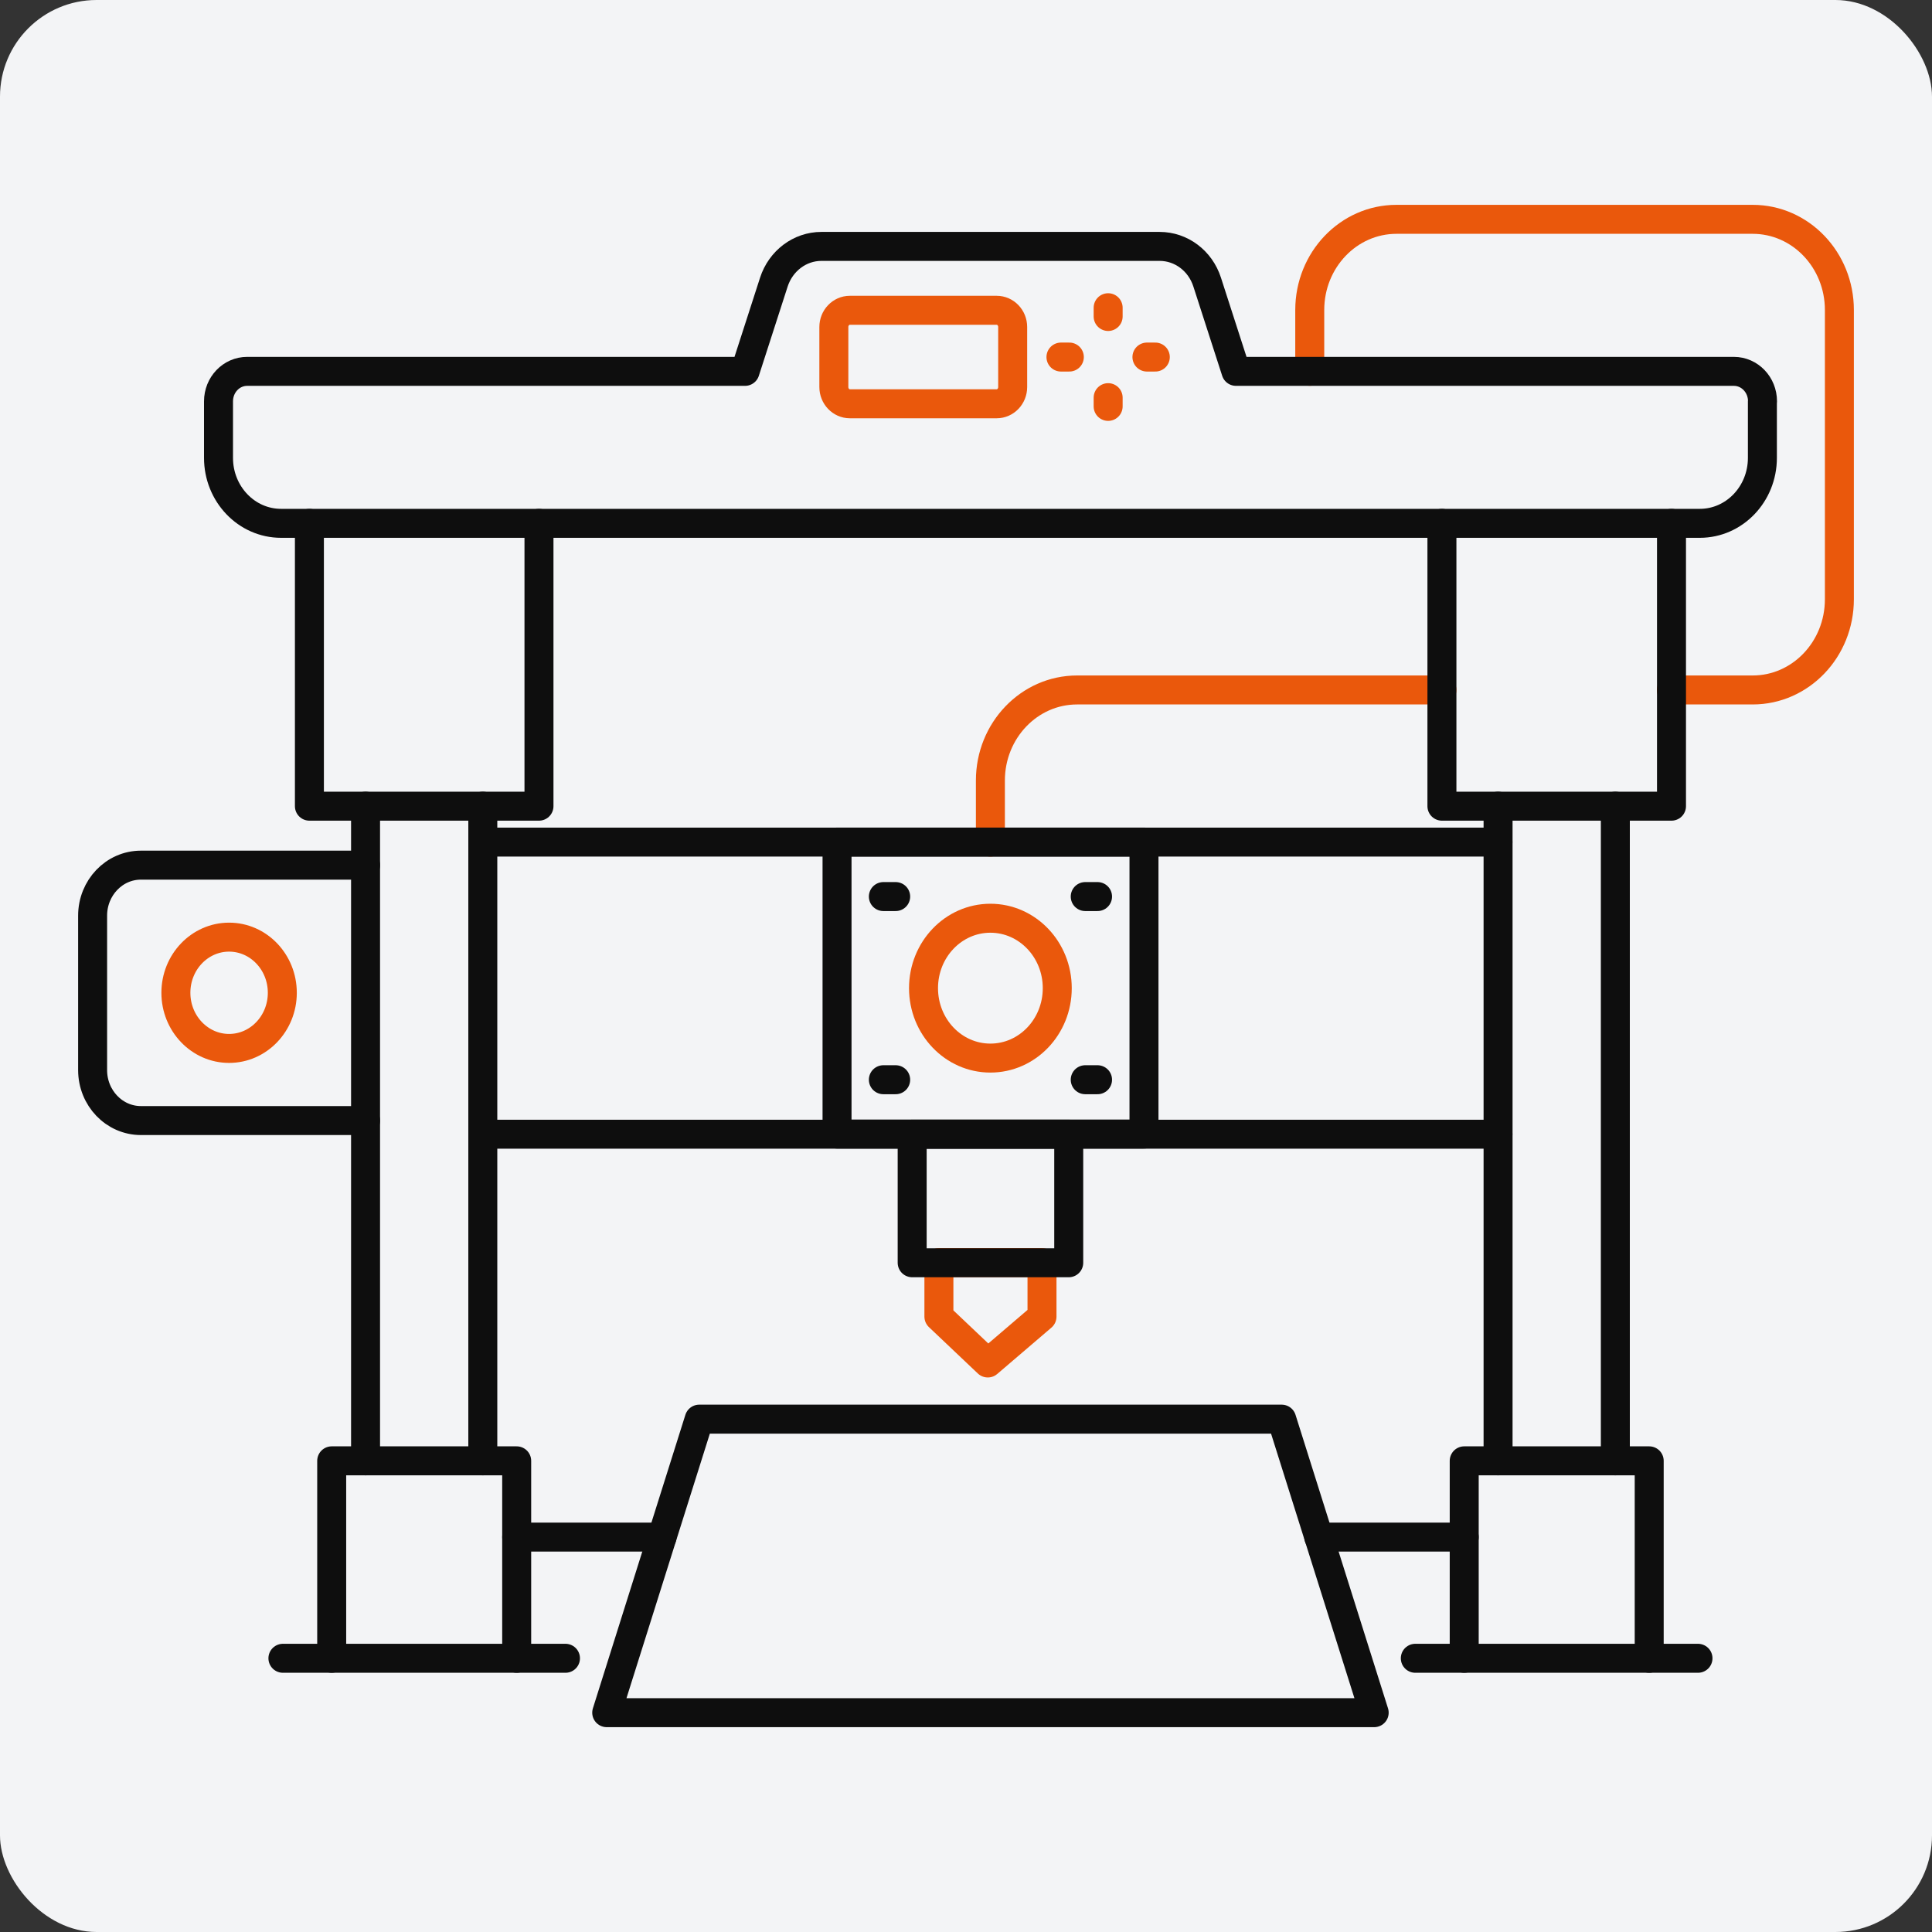
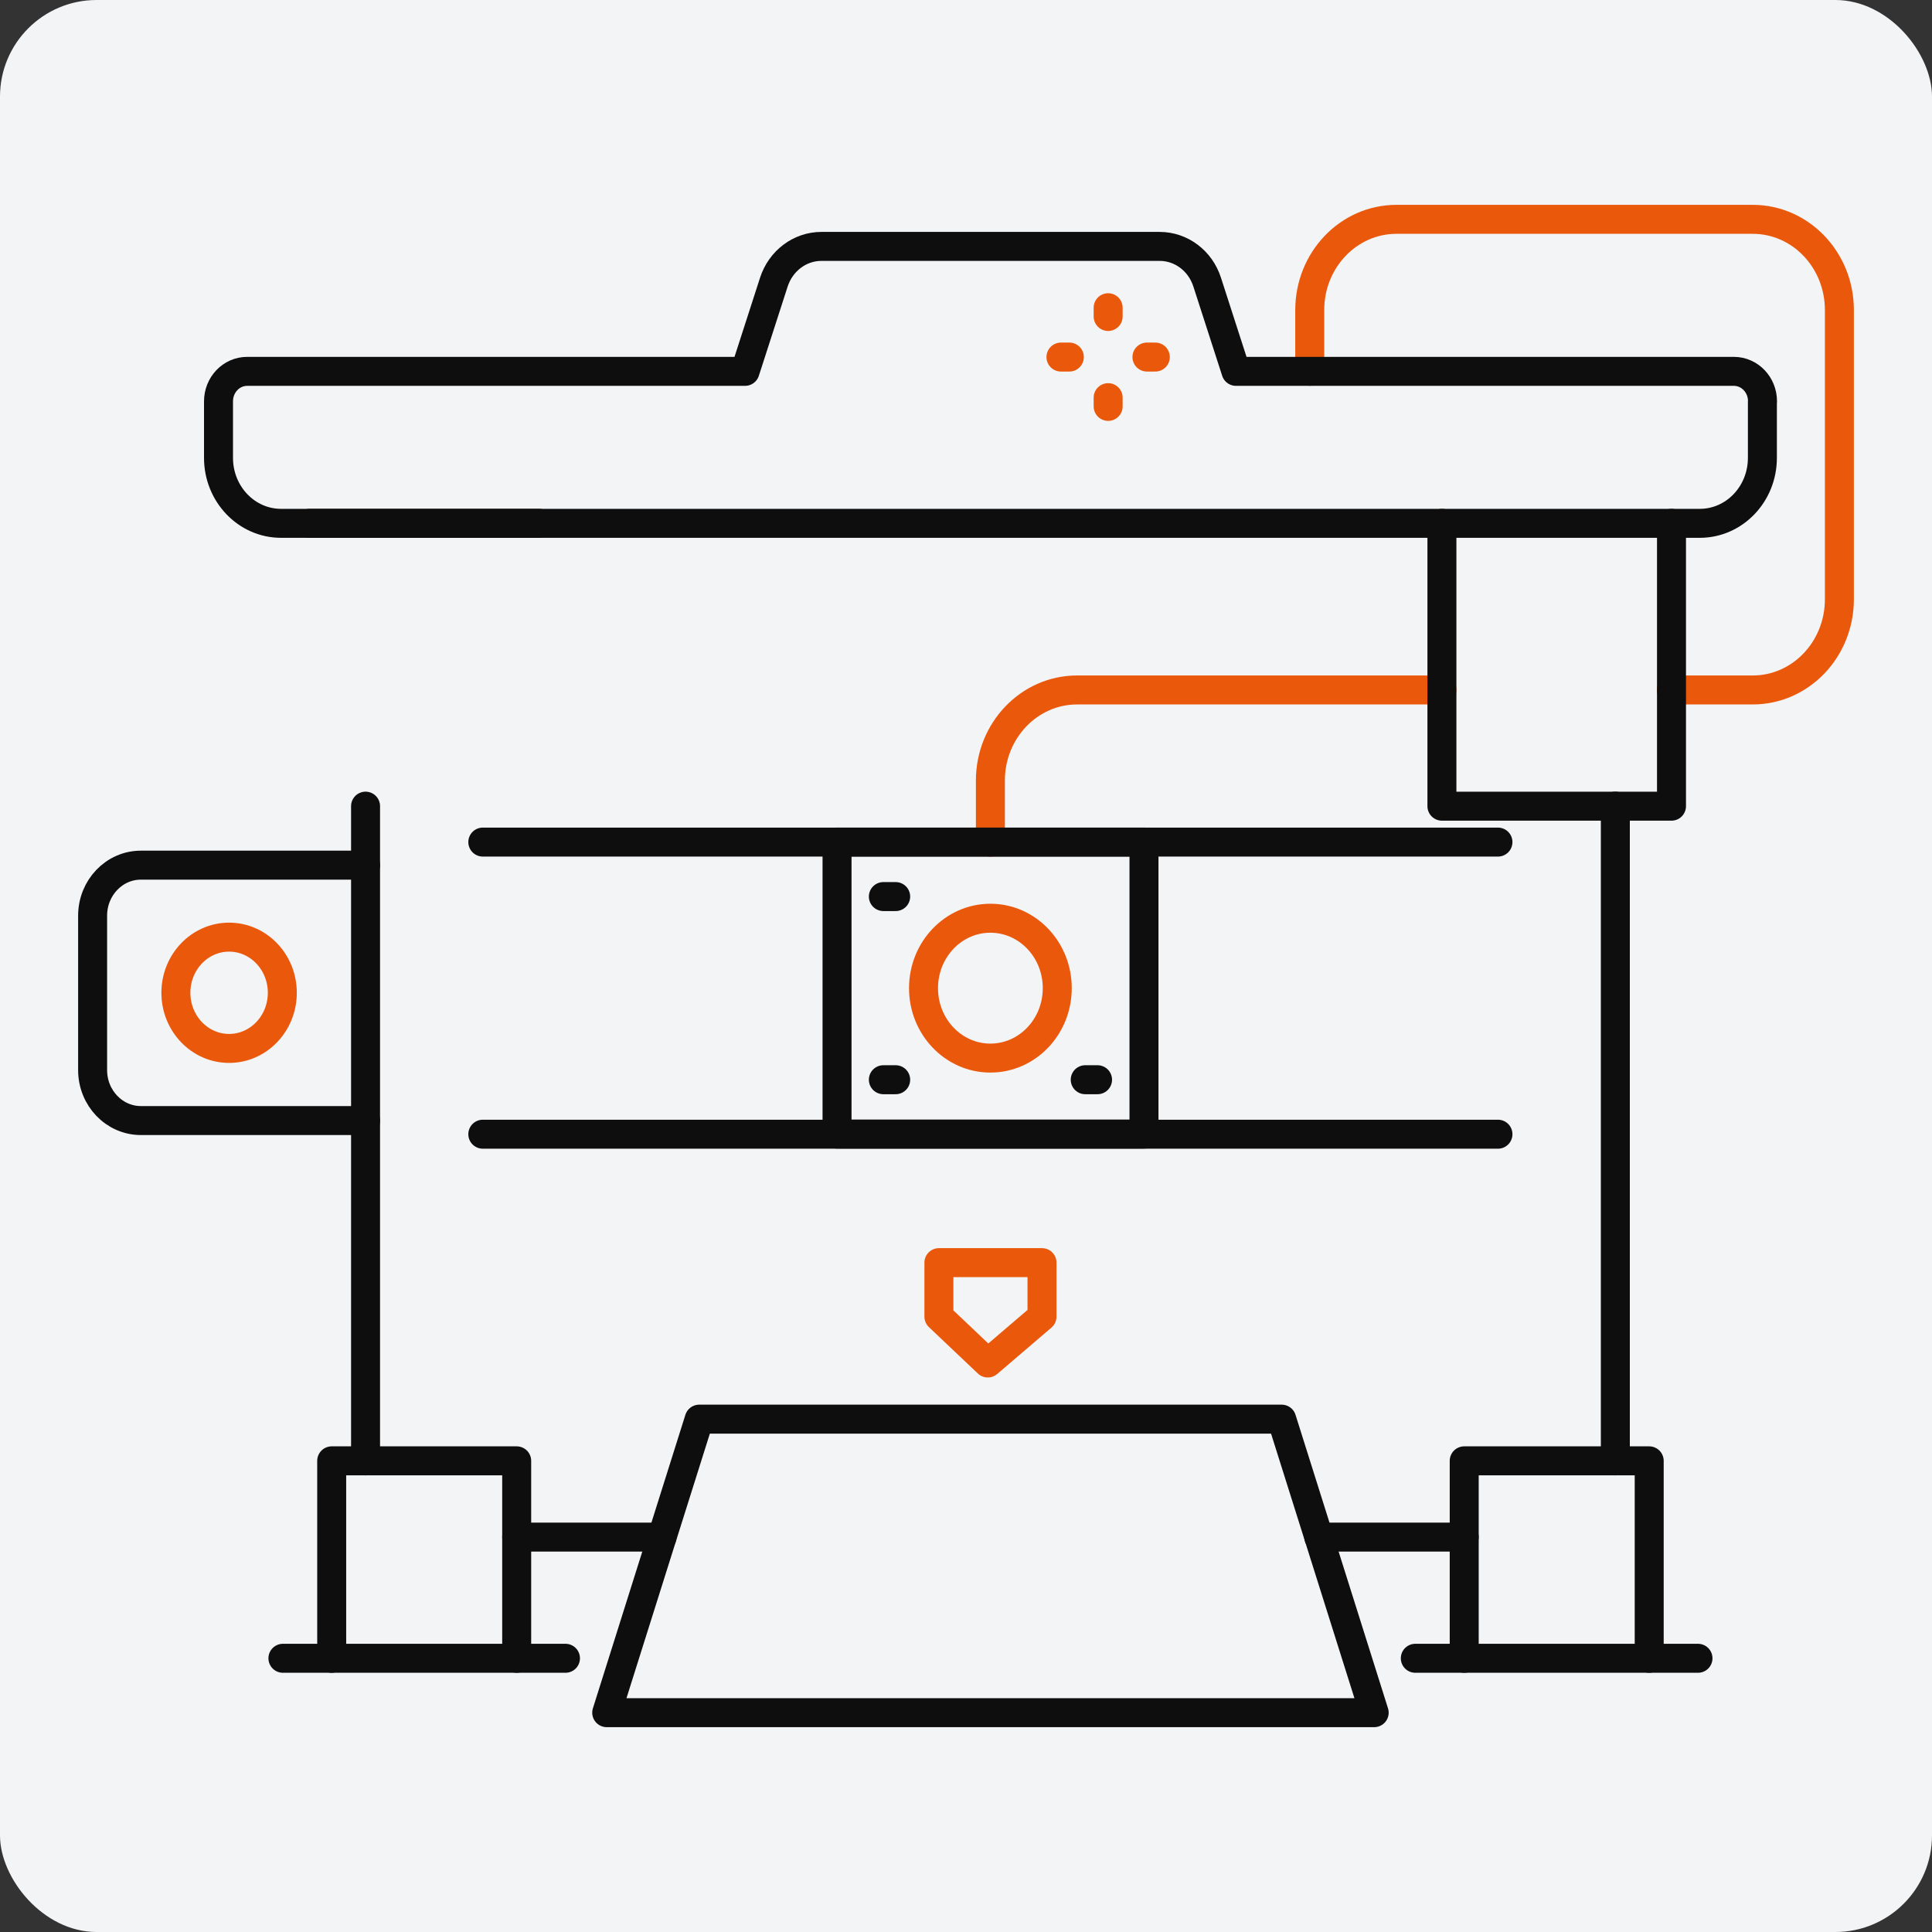
<svg xmlns="http://www.w3.org/2000/svg" fill="none" height="80" viewBox="0 0 80 80" width="80">
  <rect x="0" y="0" width="80" height="80" fill="#333333" stroke="none" />
  <rect fill="#F3F4F6" height="80" rx="4" width="80" />
  <path d="M43.147 54.518L40.903 56.438L38.878 54.518V52.283H43.147V54.518Z" stroke="#EA580C" stroke-linecap="round" stroke-linejoin="round" stroke-width="1.2" />
  <path d="M41.01 34.869V32.32C41.01 30.25 42.617 28.57 44.6 28.57H59.707" stroke="#EA580C" stroke-linecap="round" stroke-linejoin="round" stroke-width="1.2" />
  <path d="M54.234 15.375V12.837C54.234 10.762 55.841 9.082 57.825 9.082H72.575C74.558 9.082 76.165 10.762 76.165 12.837V24.815C76.165 26.89 74.558 28.57 72.575 28.57H69.208" stroke="#EA580C" stroke-linecap="round" stroke-linejoin="round" stroke-width="1.2" />
  <path d="M15.137 60.49V33.381" stroke="#0E0E0E" stroke-linecap="round" stroke-linejoin="round" stroke-width="1.2" />
-   <path d="M19.992 33.381V60.49" stroke="#0E0E0E" stroke-linecap="round" stroke-linejoin="round" stroke-width="1.2" />
-   <path d="M12.812 21.67V33.382H22.318V21.67" stroke="#0E0E0E" stroke-linecap="round" stroke-linejoin="round" stroke-width="1.2" />
+   <path d="M12.812 21.67H22.318V21.67" stroke="#0E0E0E" stroke-linecap="round" stroke-linejoin="round" stroke-width="1.2" />
  <path d="M21.395 68.666V60.49H13.735V68.666" stroke="#0E0E0E" stroke-linecap="round" stroke-linejoin="round" stroke-width="1.2" />
  <path d="M15.137 35.824H5.835C4.728 35.824 3.835 36.763 3.835 37.915V44.31C3.835 45.467 4.733 46.4 5.835 46.4H15.137" stroke="#0E0E0E" stroke-linecap="round" stroke-linejoin="round" stroke-width="1.2" />
  <path d="M9.486 43.413C10.703 43.413 11.69 42.381 11.69 41.109C11.69 39.836 10.703 38.805 9.486 38.805C8.27 38.805 7.283 39.836 7.283 41.109C7.283 42.381 8.27 43.413 9.486 43.413Z" stroke="#EA580C" stroke-linecap="round" stroke-linejoin="round" stroke-width="1.2" />
  <path d="M66.888 60.49V33.381" stroke="#0E0E0E" stroke-linecap="round" stroke-linejoin="round" stroke-width="1.2" />
-   <path d="M62.032 33.381V60.49" stroke="#0E0E0E" stroke-linecap="round" stroke-linejoin="round" stroke-width="1.2" />
  <path d="M69.213 21.67V33.382H59.707V21.67" stroke="#0E0E0E" stroke-linecap="round" stroke-linejoin="round" stroke-width="1.2" />
  <path d="M72.977 16.619V18.96C72.977 20.459 71.814 21.67 70.386 21.67H11.639C10.205 21.67 9.048 20.454 9.048 18.96V16.619C9.048 15.931 9.578 15.377 10.236 15.377H30.851L32.044 11.681C32.33 10.8 33.12 10.203 34.013 10.203H48.017C48.91 10.203 49.7 10.795 49.986 11.681L51.179 15.377H71.794C72.452 15.377 72.982 15.931 72.982 16.619H72.977Z" stroke="#0E0E0E" stroke-linecap="round" stroke-linejoin="round" stroke-width="1.2" />
  <path d="M62.027 34.869H19.992" stroke="#0E0E0E" stroke-linecap="round" stroke-linejoin="round" stroke-width="1.2" />
  <path d="M62.027 46.965H19.992" stroke="#0E0E0E" stroke-linecap="round" stroke-linejoin="round" stroke-width="1.2" />
  <path d="M60.63 68.666V60.49H68.29V68.666" stroke="#0E0E0E" stroke-linecap="round" stroke-linejoin="round" stroke-width="1.2" />
  <path d="M70.31 68.666H58.605" stroke="#0E0E0E" stroke-linecap="round" stroke-linejoin="round" stroke-width="1.2" />
  <path d="M11.715 68.666H23.415" stroke="#0E0E0E" stroke-linecap="round" stroke-linejoin="round" stroke-width="1.2" />
  <path d="M47.37 34.869H34.66V46.96H47.37V34.869Z" stroke="#0E0E0E" stroke-linecap="round" stroke-linejoin="round" stroke-width="1.2" />
-   <path d="M44.254 46.965H37.771V52.288H44.254V46.965Z" stroke="#0E0E0E" stroke-linecap="round" stroke-linejoin="round" stroke-width="1.2" />
  <path d="M41.01 43.813C42.539 43.813 43.779 42.517 43.779 40.917C43.779 39.318 42.539 38.022 41.01 38.022C39.48 38.022 38.241 39.318 38.241 40.917C38.241 42.517 39.48 43.813 41.01 43.813Z" stroke="#EA580C" stroke-linecap="round" stroke-linejoin="round" stroke-width="1.2" />
  <path d="M60.63 63.648H54.607" stroke="#0E0E0E" stroke-linecap="round" stroke-linejoin="round" stroke-width="1.2" />
  <path d="M27.413 63.648H21.395" stroke="#0E0E0E" stroke-linecap="round" stroke-linejoin="round" stroke-width="1.2" />
  <path d="M56.902 70.918H25.123L28.953 58.764H53.072L56.902 70.918Z" stroke="#0E0E0E" stroke-linecap="round" stroke-linejoin="round" stroke-width="1.2" />
-   <path d="M41.27 12.848H35.191C34.825 12.848 34.528 13.158 34.528 13.541V16.026C34.528 16.409 34.825 16.72 35.191 16.72H41.27C41.636 16.72 41.933 16.409 41.933 16.026V13.541C41.933 13.158 41.636 12.848 41.27 12.848Z" stroke="#EA580C" stroke-linecap="round" stroke-linejoin="round" stroke-width="1.2" />
  <path d="M45.886 12.742V13.105" stroke="#EA580C" stroke-linecap="round" stroke-linejoin="round" stroke-width="1.2" />
  <path d="M45.886 16.466V16.828" stroke="#EA580C" stroke-linecap="round" stroke-linejoin="round" stroke-width="1.2" />
  <path d="M47.839 14.785H47.492" stroke="#EA580C" stroke-linecap="round" stroke-linejoin="round" stroke-width="1.2" />
  <path d="M44.279 14.785H43.932" stroke="#EA580C" stroke-linecap="round" stroke-linejoin="round" stroke-width="1.2" />
  <path d="M36.578 37.125H37.088" stroke="#0E0E0E" stroke-linecap="round" stroke-linejoin="round" stroke-width="1.2" />
-   <path d="M45.447 37.125H44.937" stroke="#0E0E0E" stroke-linecap="round" stroke-linejoin="round" stroke-width="1.2" />
  <path d="M36.578 44.709H37.088" stroke="#0E0E0E" stroke-linecap="round" stroke-linejoin="round" stroke-width="1.2" />
  <path d="M45.447 44.709H44.937" stroke="#0E0E0E" stroke-linecap="round" stroke-linejoin="round" stroke-width="1.2" />
</svg>